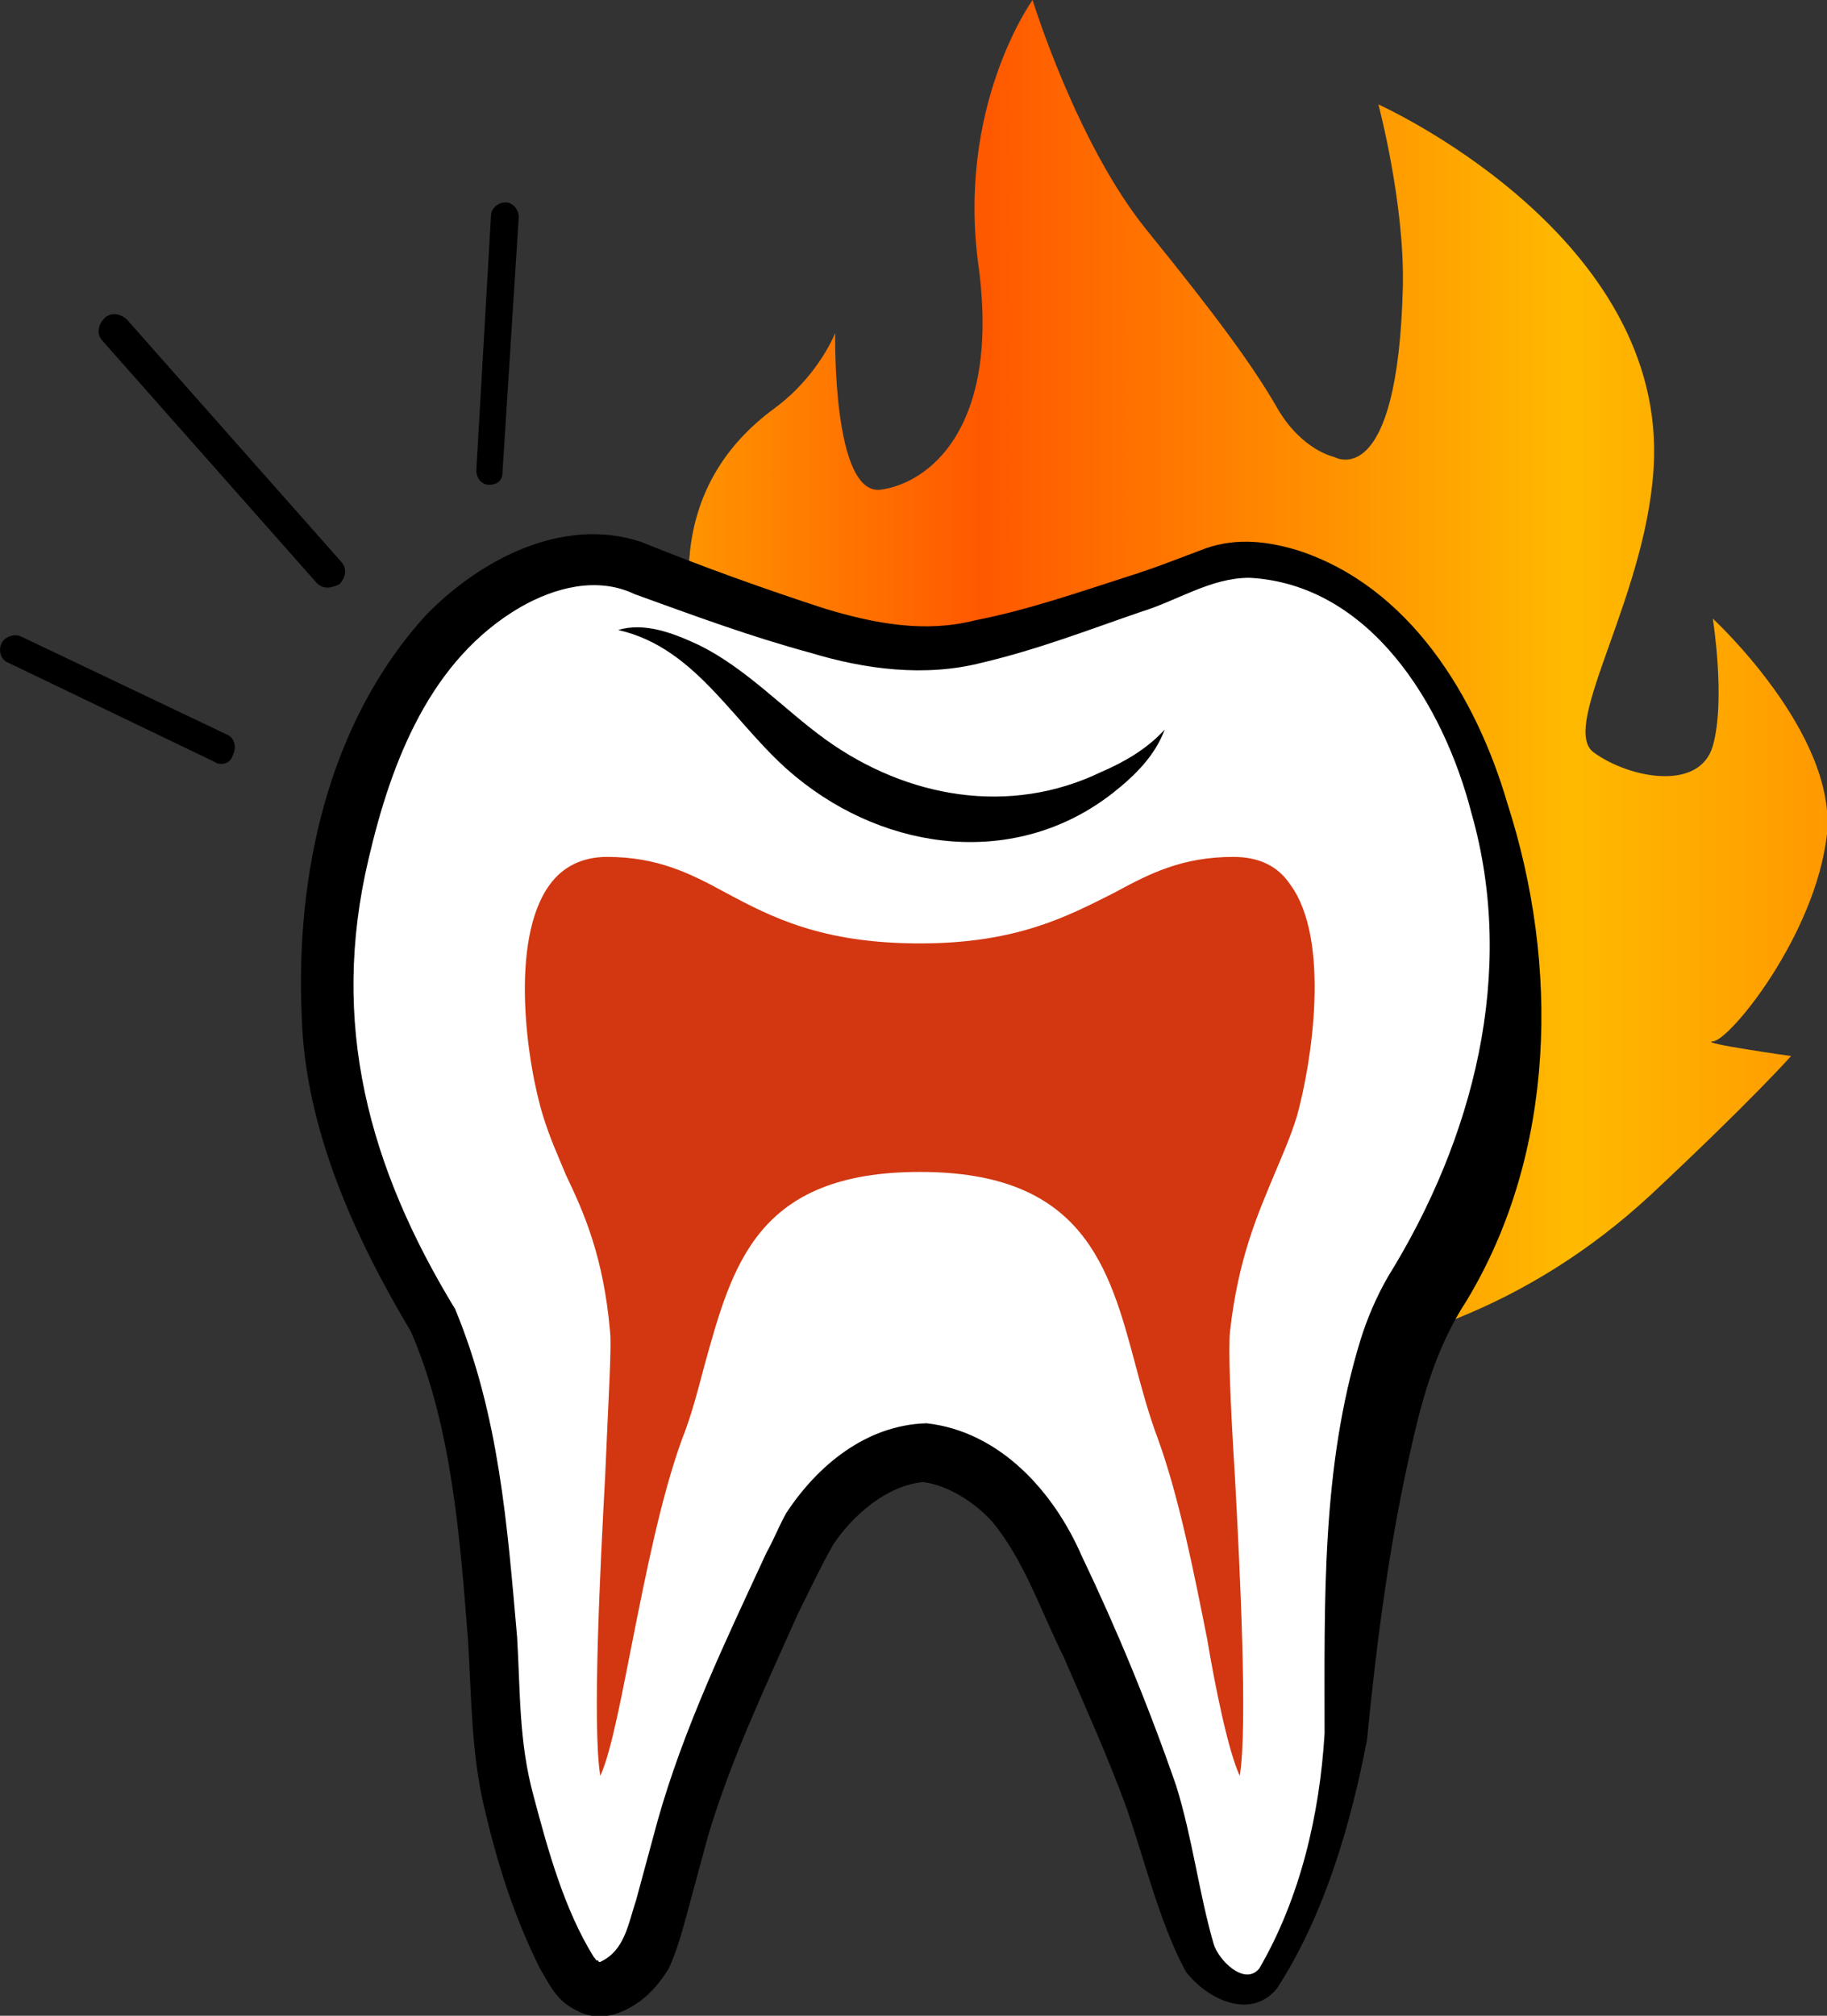
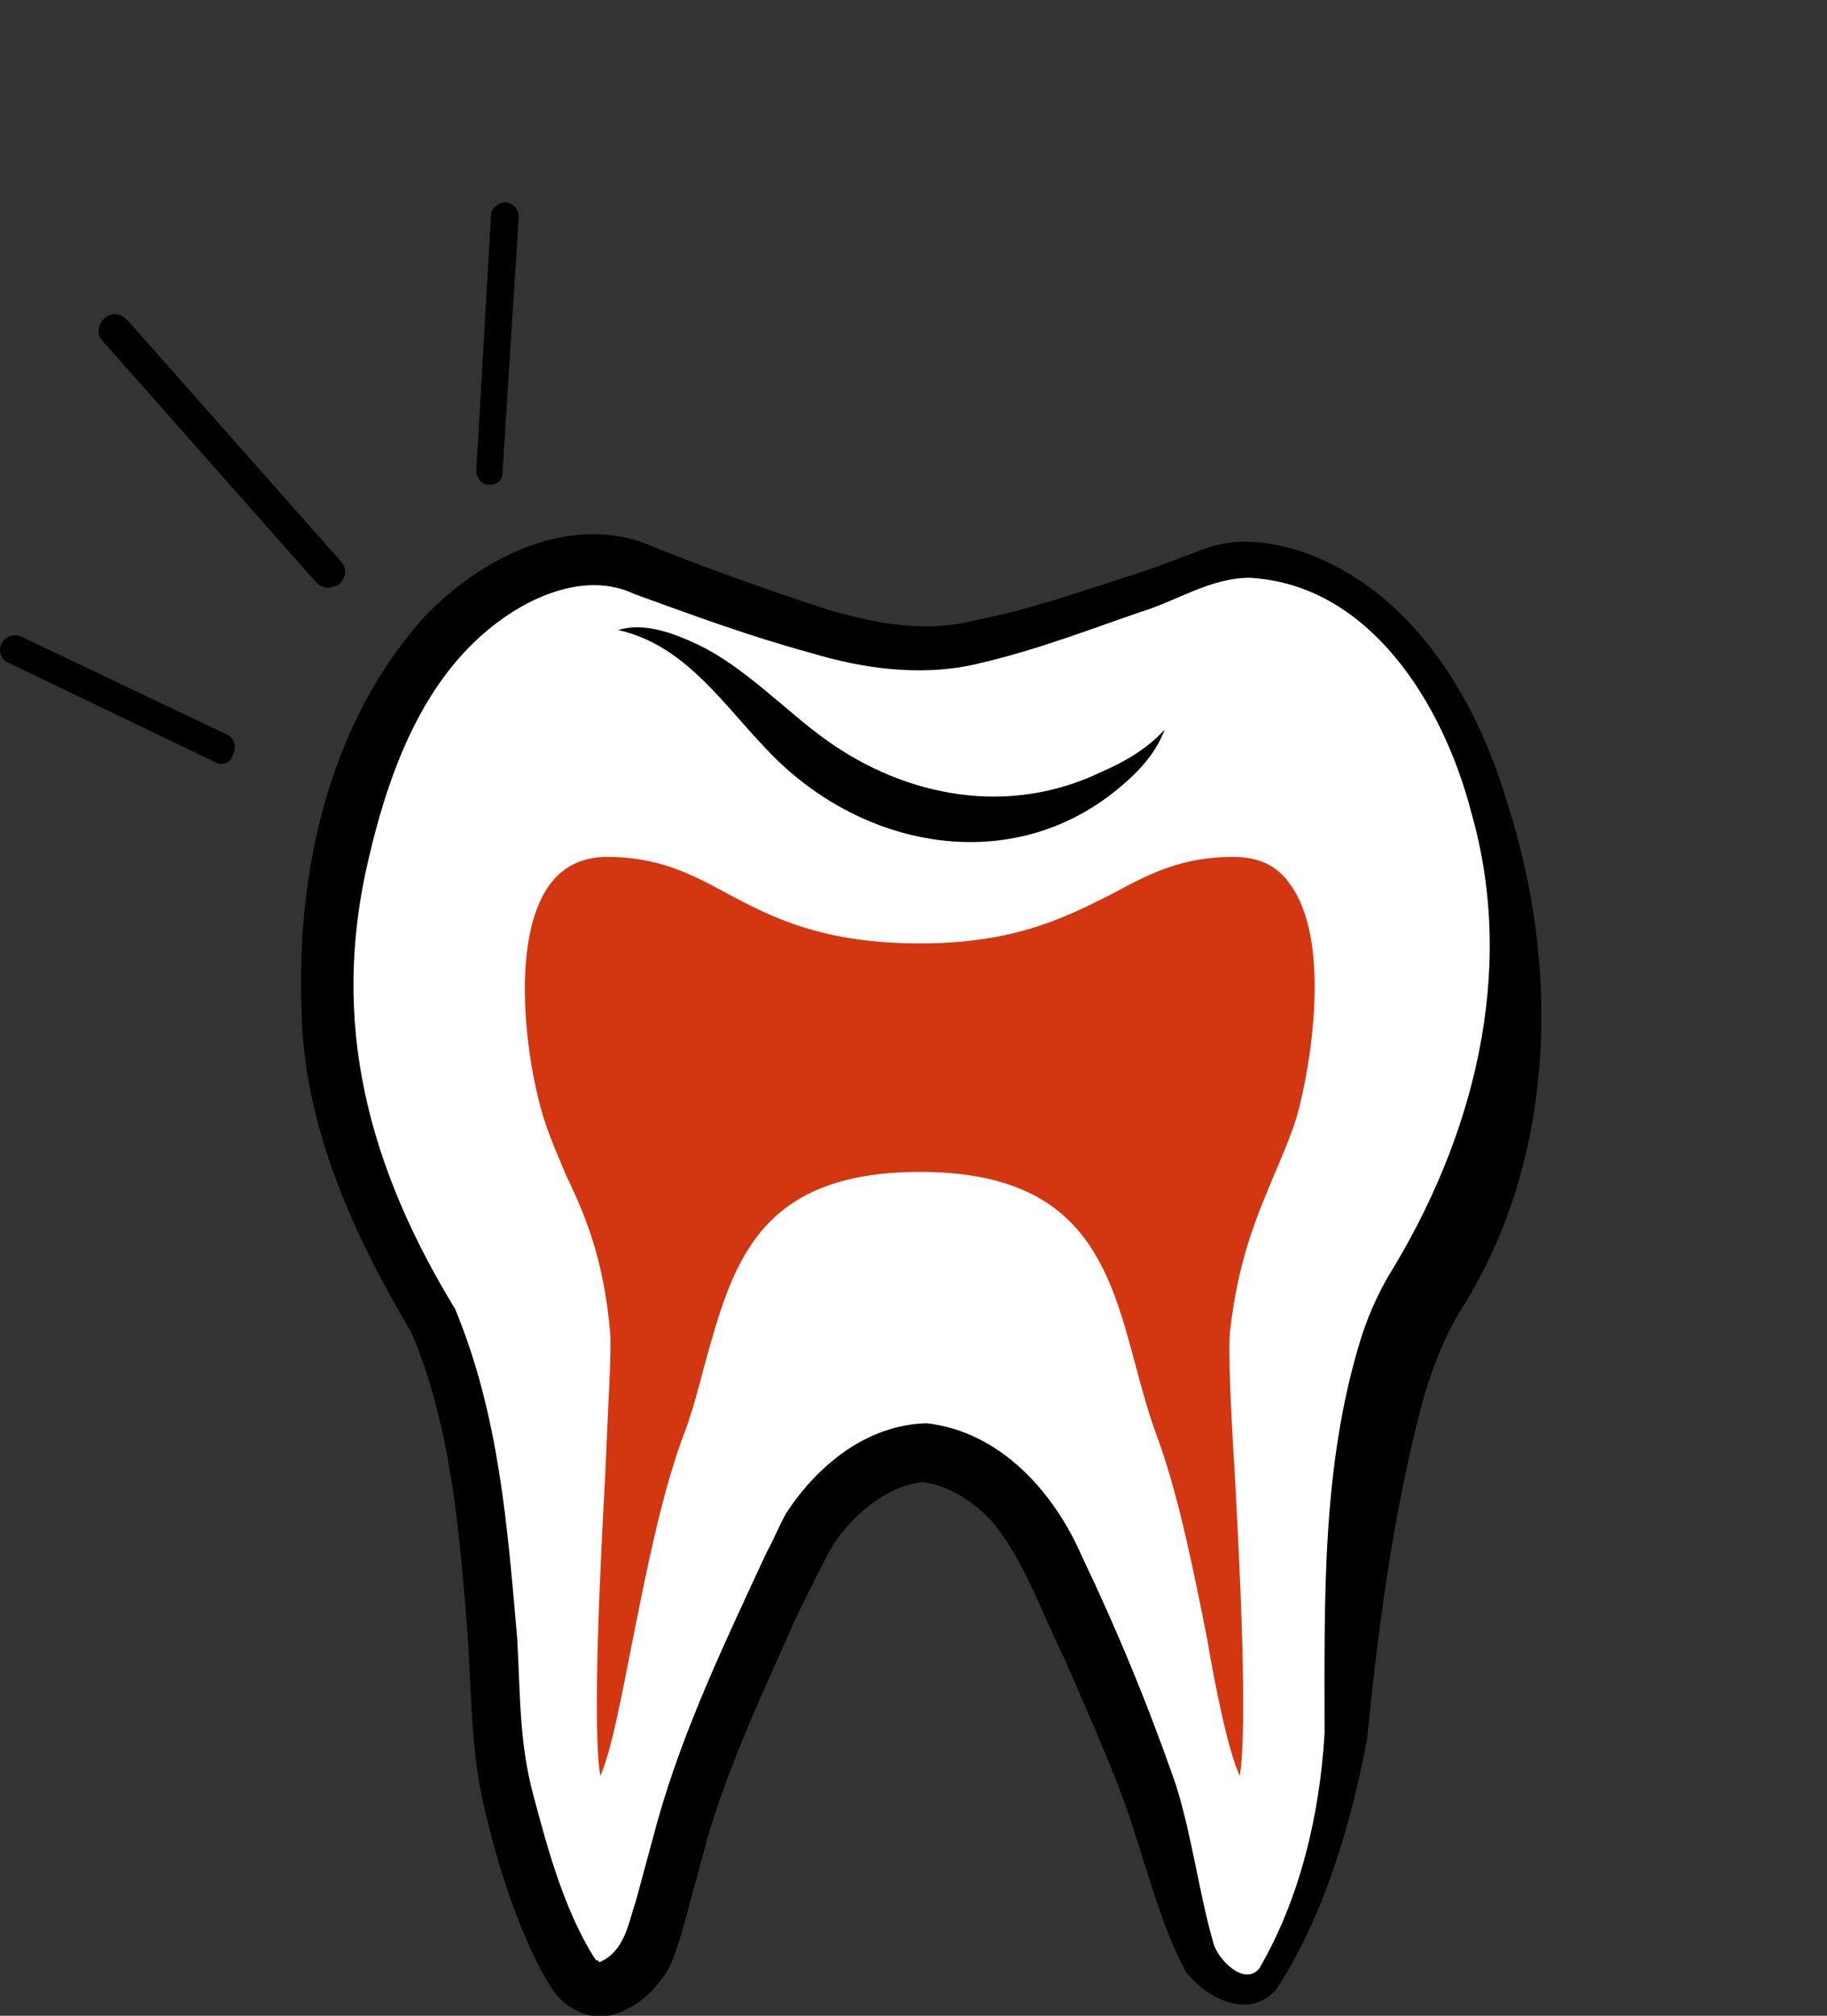
<svg xmlns="http://www.w3.org/2000/svg" version="1.1" id="Ebene_1" x="0px" y="0px" viewBox="0 0 112 123.5" style="enable-background:new 0 0 112 123.5;" xml:space="preserve">
  <rect x="0" y="0" width="112" height="123.5" fill="#333333" stroke="none" />
  <style type="text/css">
	.st0{fill:url(#SVGID_1_);}
	.st1{fill:#FFFFFF;}
	.st2{fill:#D23711;}
</style>
  <linearGradient id="SVGID_1_" gradientUnits="userSpaceOnUse" x1="22.811" y1="41.889" x2="112.023" y2="41.889">
    <stop offset="0" style="stop-color:#FFD500" />
    <stop offset="0.42" style="stop-color:#FF5800" />
    <stop offset="0.824" style="stop-color:#FFBA00" />
    <stop offset="1" style="stop-color:#FF9900" />
  </linearGradient>
-   <path class="st0" d="M22.8,65.9l27.6-11.3c0,0-16.3-19.8-2.9-29.6c2.7-2,3.7-4.6,3.7-4.6S51,30.4,54,30c2.9-0.4,7.3-3.7,6-13.6  C58.6,6.5,63.3,0,63.3,0s2.7,8.8,7,14.1c4.3,5.3,6.5,8.3,8,10.9c1.5,2.6,3.5,3,3.5,3s3.9,2.3,4.2-10.5c0.1-5.1-1.5-11.1-1.5-11.1  s17.2,7.7,16.9,21.6c-0.2,8.2-5.9,16.5-3.7,18.1c2.2,1.6,6.5,2.4,7.3-0.4c0.8-2.8,0-7.8,0-7.8s7.6,7,7,13.2c-0.7,6.2-6,12.7-7,12.7  c-0.9,0.1,4.8,0.9,4.8,0.9s-2.4,2.7-8.6,8.5C71.5,100.7,22.8,65.9,22.8,65.9z" />
  <g>
    <g>
      <path class="st1" d="M91.3,49.5c-4-14.2-13.7-16.3-17.1-14.9c-3.5,1.4-9.8,3.6-12.7,4.3c-2.5,0.6-3.7,0.8-5.2,0.7    c-1.7,0-2.5-0.1-5-0.7c-2.9-0.7-9.2-2.9-12.7-4.3c-3.5-1.4-13.1,0.7-17.1,14.9c-4,14.2,0.6,23.9,4.2,30c3.7,6.1,4.4,19.9,4.6,25.7    c0.2,5.9,3.7,15.1,5.2,16.3c1.5,1.1,3.3-0.7,3.8-1.6c0.6-0.9,2.1-7.2,2.9-9.7c0.8-2.5,4.4-11.3,6.9-16c1.9-3.6,5.5-5.2,7.2-5.2    c1.7,0,5.3,1.7,7.2,5.2c2.5,4.7,6.2,13.5,6.9,16c0.8,2.5,2.3,8.8,2.9,9.7c0.6,0.9,2.3,2.7,3.8,1.6c1.5-1.1,5-10.4,5.2-16.3    c0.2-5.9,1-19.6,4.6-25.7C90.8,73.4,95.4,63.7,91.3,49.5z" />
      <path d="M90.2,49.8c-1.7-6.6-6.2-14-13.6-14.4c-2.4,0-4.4,1.4-6.7,2.1c-3.2,1.1-6.3,2.3-9.7,3.1c-3.5,0.9-7.2,0.4-10.5-0.6    c-3.7-1-7.2-2.3-10.8-3.6c-2.3-1.1-4.9-0.4-7,0.8c-5.5,3.2-7.9,9.4-9.3,15.4c-2.4,10.1,0,18.9,5.3,27.6c2.7,6.5,3.2,13.3,3.8,20.1    c0.2,3.3,0.1,6.4,1,9.7c0.9,3.4,1.9,7,3.7,9.9c0.1,0.1,0.2,0.3,0.2,0.2c0,0,0.1,0,0.1,0.1c0,0,0,0,0.1,0c1.5-0.7,1.7-2.3,2.2-3.8    c0,0,1.3-4.8,1.3-4.8c1.6-5.7,4.2-11.1,6.7-16.5c0.4-0.7,0.8-1.7,1.2-2.4c1.9-2.9,4.9-5.4,8.6-5.5c4.5,0.5,7.8,4.2,9.5,8.1    c2.2,4.6,4.1,9.2,5.8,14.1c1,3.2,1.4,6.6,2.3,9.7c0.3,1,1.9,2.6,2.8,1.5c2.5-4.3,3.7-9.4,4-14.4c0-8.1-0.2-16.3,2.2-24.1    c0.4-1.3,1-2.7,1.7-3.9C90.3,69.8,93,59.6,90.2,49.8L90.2,49.8z M92.4,49.2c3.2,9.9,3,21.4-2.5,30.5c-1.7,2.6-2.6,5.5-3.3,8.6    c-1.4,6-2.2,12.2-2.8,18.3c-1,5.2-2.6,10.7-5.5,15.2c-1.6,2-4.3,0.7-5.6-1c-1.6-2.9-2.6-7.1-3.7-10.2c-1.1-3-2.5-6.1-3.8-9.1    c-1.4-2.8-2.4-5.9-4.4-8.3c-1.1-1.2-2.7-2.2-4.2-2.4c-2.2,0.2-4.3,2-5.5,3.8c-0.7,1.2-1.6,3.1-2.2,4.3c-2,4.5-4.1,8.9-5.5,13.6    c0,0-1.3,4.8-1.3,4.8c-0.3,1.1-0.6,2.2-1.1,3.3c-0.8,1.3-1.8,2.3-3.3,2.8c-0.7,0.2-1.6,0.2-2.3-0.2c-1.3-0.6-1.7-1.6-2.3-2.6    c-1.6-3.2-2.6-6.4-3.4-9.8c-0.8-3.3-0.8-6.8-1-10.2c-0.5-6.4-1-13.2-3.5-19c-3.4-5.7-6.5-12.4-6.7-19.3c-0.4-8.7,1.6-18,7.6-24.6    c3.3-3.4,8.4-6.1,13.2-4.5c3.7,1.5,7.6,2.9,11.3,4.1c3,0.9,6.1,1.5,9.2,0.7c3.1-0.6,6.3-1.7,9.4-2.7c1.6-0.5,3.1-1.1,4.7-1.7    c2-0.7,3.9-0.4,5.6,0.1C86.4,35.9,90.5,42.7,92.4,49.2L92.4,49.2z" />
    </g>
    <path d="M37.9,38.6c1.6-0.5,3.4,0.2,4.9,0.9c2.9,1.4,5.3,4,7.8,5.8c5,3.6,11.3,4.7,16.9,2c1.4-0.6,2.8-1.4,3.9-2.6   c-0.6,1.6-1.8,2.8-3.2,3.9c-5.9,4.6-13.8,3.6-19.4-1C45.1,44.6,42.8,39.7,37.9,38.6L37.9,38.6z" />
    <path class="st2" d="M76,108.8c-0.7-1.5-1.5-5.4-2-8.4c-0.8-4-1.7-8.6-3-12.2c-0.6-1.6-1-3.1-1.4-4.6c-1.6-6-3.2-11.8-13.2-11.8   s-11.5,5.7-13.2,11.8c-0.4,1.5-0.8,3.1-1.4,4.6c-1.3,3.6-2.2,8.2-3,12.2c-0.6,3-1.3,6.9-2,8.4c-0.5-3,0-12.9,0.3-18.4   c0.2-4.8,0.4-7.8,0.3-8.8C37,77,35.8,74.3,34.7,72c-0.5-1.2-1-2.3-1.4-3.6c-1-3.2-2.1-10.8,0.4-14.2c0.8-1.1,2-1.7,3.5-1.7   c3.1,0,5.1,1,7.3,2.2c2.8,1.5,5.9,3.1,11.9,3.1s9.1-1.7,11.9-3.1c2.2-1.2,4.2-2.2,7.3-2.2c1.5,0,2.7,0.5,3.5,1.7   c2.5,3.4,1.3,11,0.4,14.2c-0.4,1.3-0.9,2.4-1.4,3.6c-1,2.4-2.2,5.1-2.7,9.6c-0.1,1,0,4,0.3,8.8C76,95.9,76.5,105.8,76,108.8z" />
  </g>
  <g>
    <path d="M30,29.7C30,29.7,30,29.7,30,29.7c-0.5,0-0.8-0.4-0.8-0.9l0.9-15.6c0-0.4,0.4-0.8,0.9-0.8c0.4,0,0.8,0.4,0.8,0.9L30.8,29   C30.8,29.4,30.5,29.7,30,29.7z" />
    <path d="M13.6,46.8c-0.1,0-0.3,0-0.4-0.1L0.5,40.6c-0.5-0.2-0.6-0.8-0.4-1.2s0.8-0.6,1.2-0.4L13.9,45c0.5,0.2,0.6,0.8,0.4,1.2   C14.2,46.6,13.9,46.8,13.6,46.8z" />
    <path d="M20.1,36c-0.3,0-0.5-0.1-0.7-0.3L6.3,20.9c-0.4-0.4-0.3-1,0.1-1.4c0.4-0.4,1-0.3,1.4,0.1l13.1,14.8c0.4,0.4,0.3,1-0.1,1.4   C20.6,35.9,20.3,36,20.1,36z" />
  </g>
</svg>